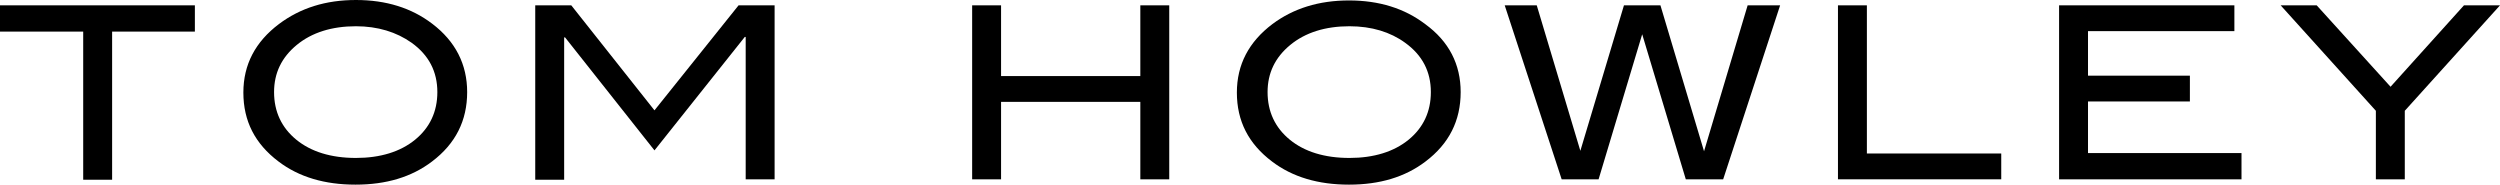
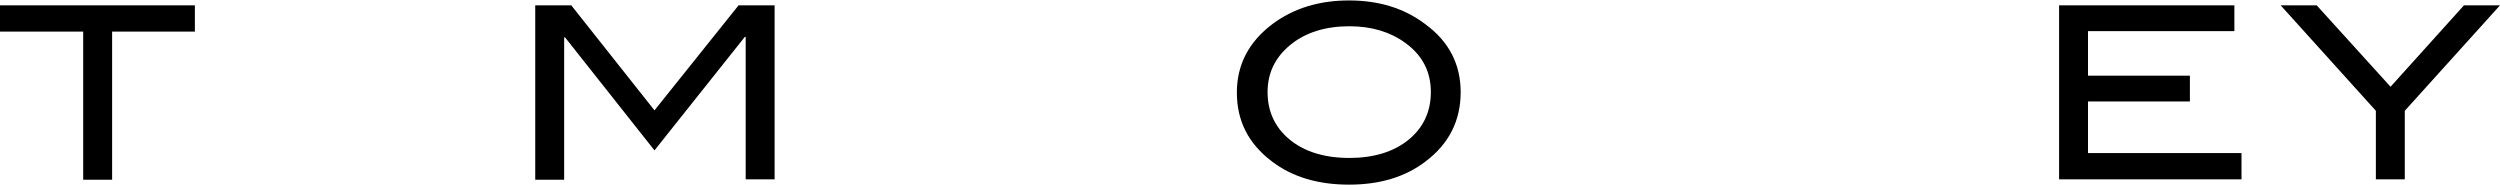
<svg xmlns="http://www.w3.org/2000/svg" version="1.1" id="Layer_1" x="0px" y="0px" viewBox="0 0 561.9 41.5" style="enable-background:new 0 0 561.9 41.5;" xml:space="preserve">
  <g>
    <g>
      <g>
        <path d="M43.8,7.1H25.2v33.3h-6.5V7.1H0V1.2h43.8V7.1z" />
-         <path d="M105,20.7c0,6.4-2.6,11.6-7.9,15.6c-4.6,3.5-10.3,5.2-17.2,5.2c-6.9,0-12.7-1.7-17.3-5.2c-5.3-4-7.9-9.1-7.9-15.5     c0-6.3,2.7-11.4,8-15.4C67.5,1.8,73.2,0,80,0c6.8,0,12.5,1.8,17.1,5.3C102.4,9.3,105,14.5,105,20.7z M98.3,20.7     c0-4.6-1.9-8.3-5.8-11.1C89.1,7.2,84.9,5.9,80,5.9c-5.4,0-9.9,1.4-13.3,4.2c-3.4,2.8-5.1,6.3-5.1,10.6c0,4.4,1.7,8,5,10.7     c3.3,2.7,7.8,4.1,13.4,4.1c5.5,0,10-1.4,13.3-4.1C96.6,28.7,98.3,25.1,98.3,20.7z" />
        <path d="M174.1,40.3h-6.5v-32h-0.2l-20.3,25.5L127,8.4l-0.2,0v32h-6.5V1.2h8.1l18.7,23.6L166,1.2h8.1V40.3z" />
      </g>
      <g>
-         <path d="M262.8,40.3h-6.5V22.9H225v17.4h-6.5V1.2h6.5v15.9h31.3V1.2h6.5V40.3z" />
        <path d="M328.3,20.7c0,6.4-2.6,11.6-7.9,15.6c-4.6,3.5-10.3,5.2-17.2,5.2c-6.9,0-12.7-1.7-17.3-5.2c-5.3-4-7.9-9.1-7.9-15.5     c0-6.3,2.7-11.4,8-15.4c4.7-3.5,10.4-5.3,17.2-5.3c6.8,0,12.5,1.8,17.1,5.3C325.7,9.3,328.3,14.5,328.3,20.7z M321.6,20.7     c0-4.6-1.9-8.3-5.8-11.1c-3.3-2.4-7.5-3.7-12.5-3.7c-5.4,0-9.9,1.4-13.3,4.2c-3.4,2.8-5.1,6.3-5.1,10.6c0,4.4,1.7,8,5,10.7     c3.3,2.7,7.8,4.1,13.4,4.1c5.5,0,10-1.4,13.3-4.1C319.9,28.7,321.6,25.1,321.6,20.7z" />
-         <path d="M400.1,1.2l-12.8,39.1h-8.4l-9.8-32.6l-9.8,32.6h-8.3L338.2,1.2h7.2l9.8,32.7l9.8-32.7h8.2l9.8,32.8l9.8-32.8H400.1z" />
-         <path d="M449.8,40.3h-36.7V1.2h6.5v33.3h30.2V40.3z" />
        <path d="M503.7,40.3h-40.9V1.2h39.4v5.8h-32.9v10h22.9v5.8h-22.9v11.6h34.5V40.3z" />
        <path d="M561.9,1.2l-21.4,23.7v15.4H534V24.9L512.6,1.2h8.1l16.6,18.3l16.5-18.3H561.9z" />
      </g>
    </g>
  </g>
</svg>